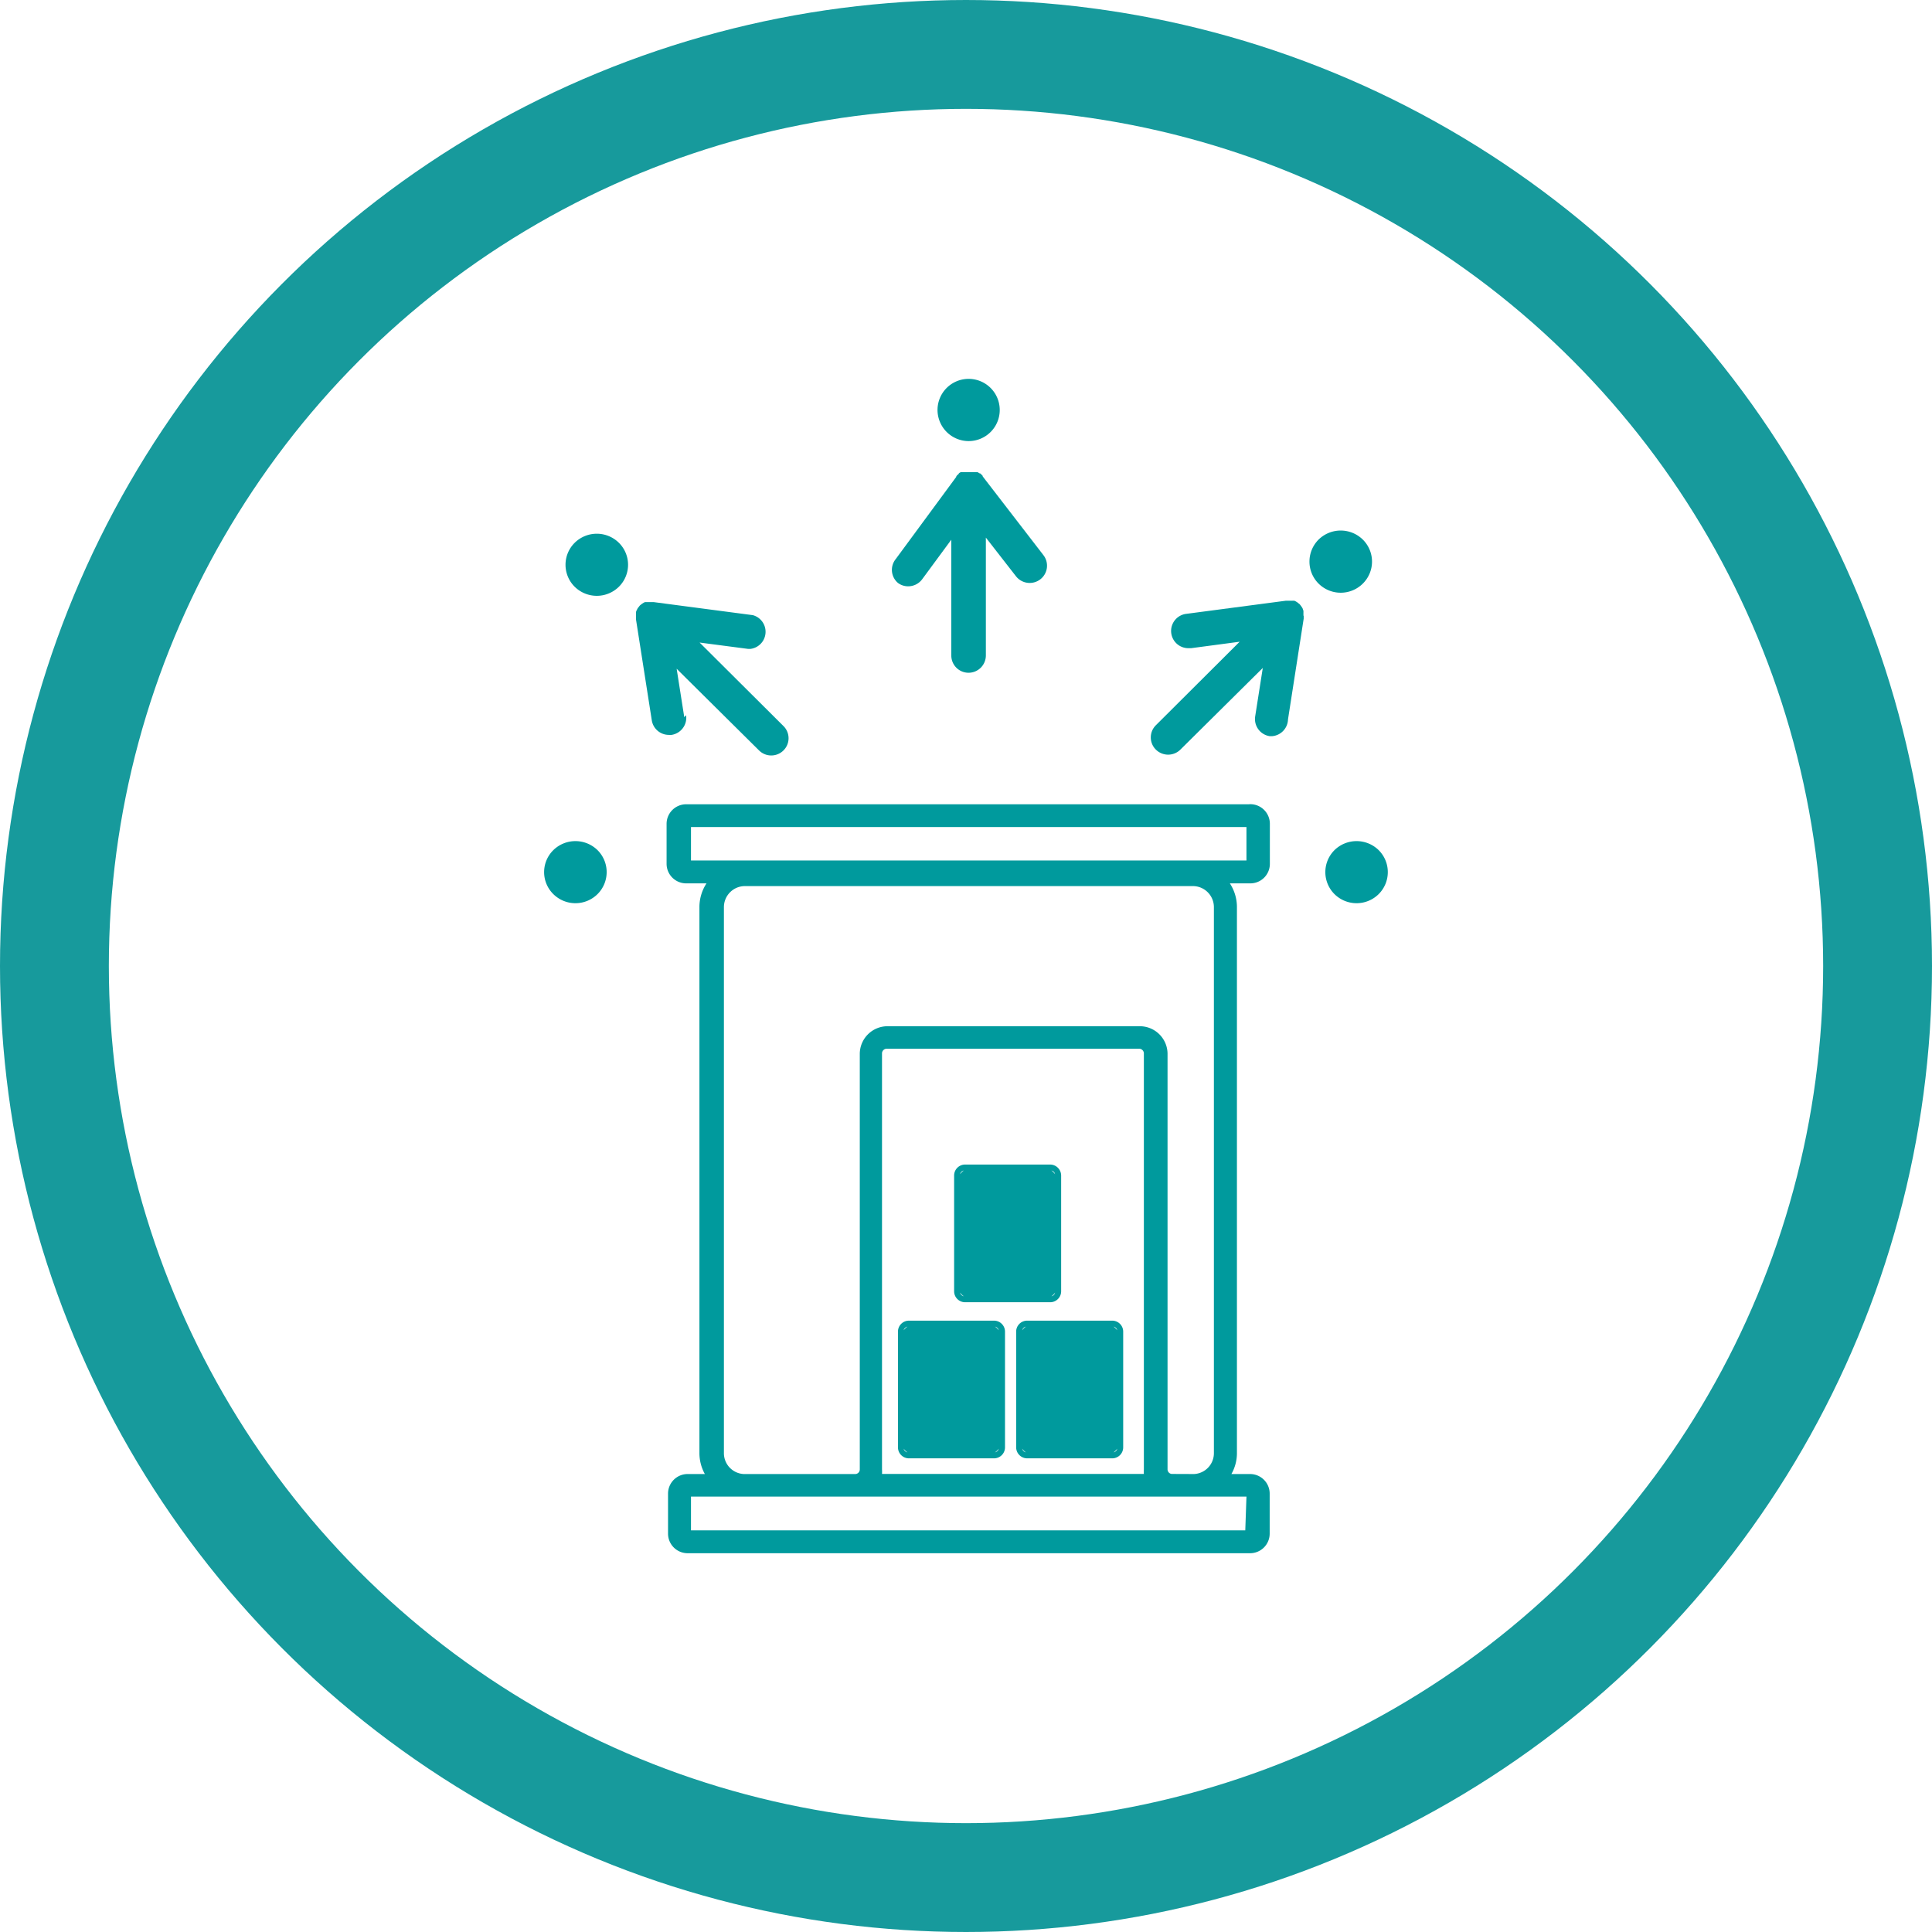
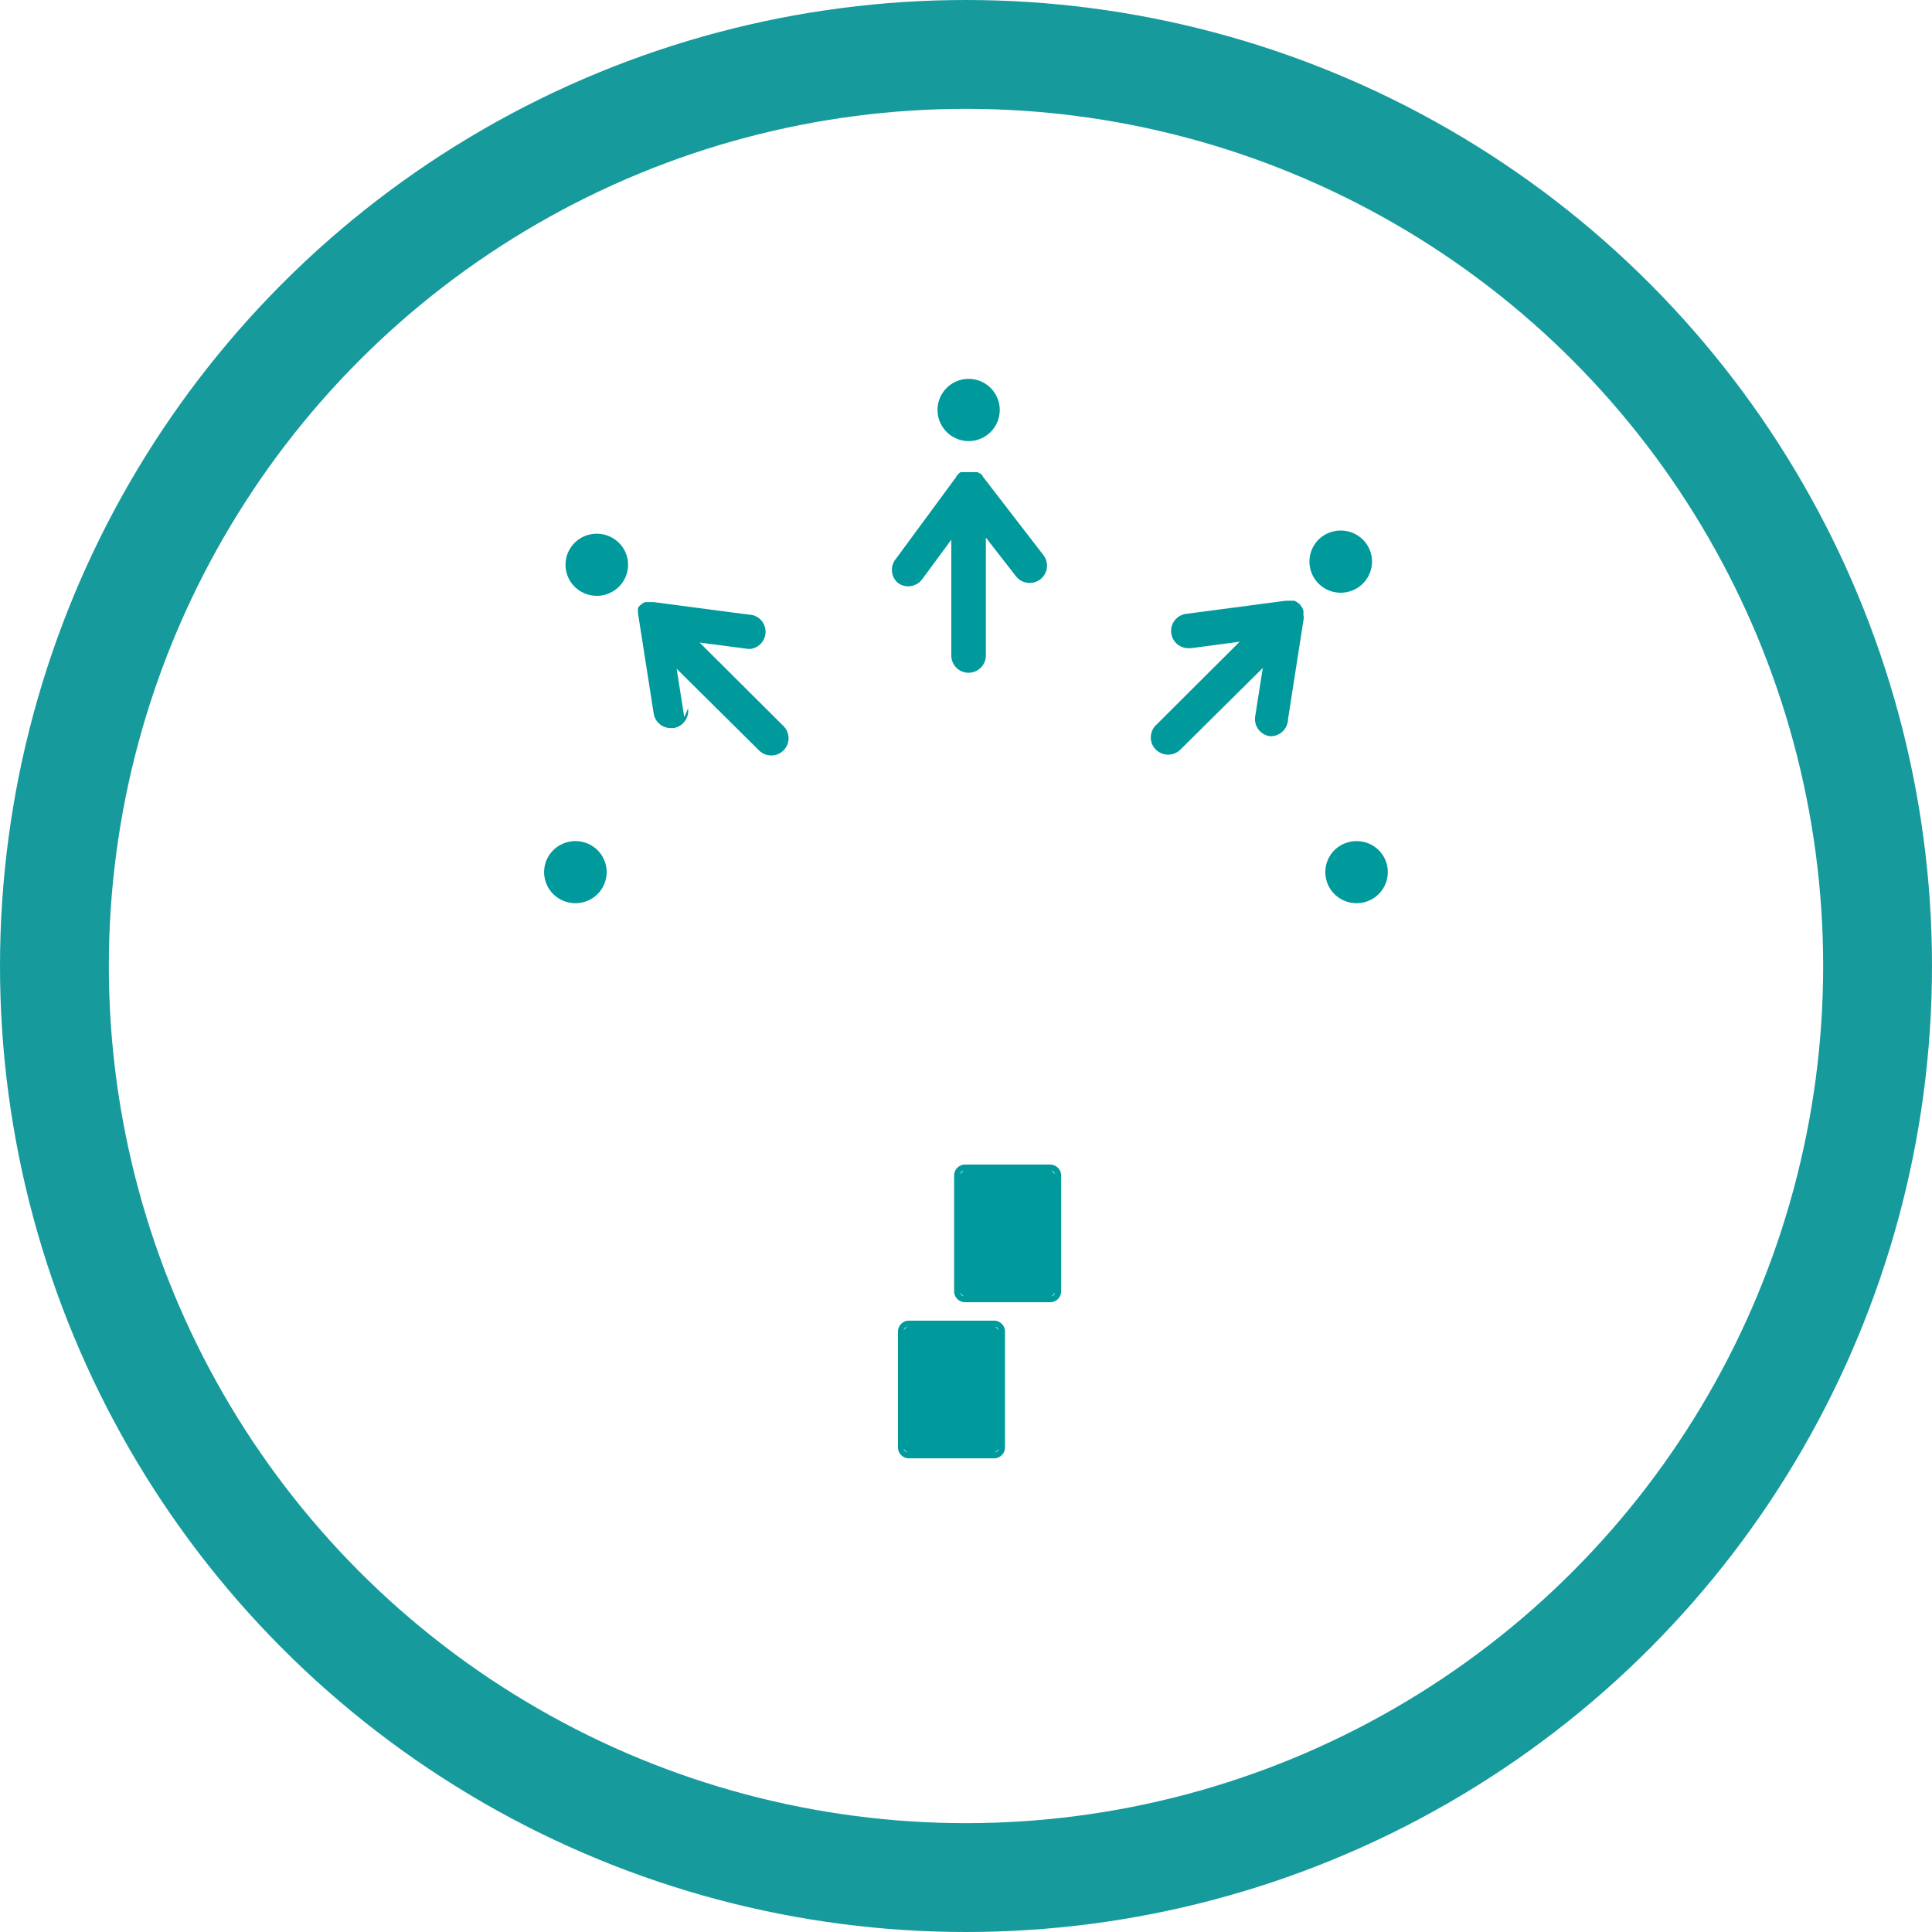
<svg xmlns="http://www.w3.org/2000/svg" id="Capa_1" data-name="Capa 1" viewBox="0 0 213 213">
  <defs>
    <style>.cls-1,.cls-2{fill:none;}.cls-2{stroke:#179a9c;stroke-width:12px;}.cls-3{clip-path:url(#clip-path);}.cls-4{fill:#009a9d;}</style>
    <clipPath id="clip-path">
      <rect class="cls-1" x="60.02" y="41.78" width="92.96" height="129.45" />
    </clipPath>
  </defs>
  <g id="Group_311" data-name="Group 311">
    <g id="Ellipse_19" data-name="Ellipse 19">
      <circle class="cls-1" cx="106.5" cy="106.5" r="106.5" />
      <circle class="cls-2" cx="106.5" cy="106.5" r="100.5" />
    </g>
  </g>
  <g class="cls-3">
-     <path class="cls-4" d="M137.42,94.87H76.18V91.18h61.24Zm-8.24,67.63a.51.51,0,0,1-.46-.51V116.14a3.06,3.06,0,0,0-3.06-3H97.85a3.06,3.06,0,0,0-3.06,3V162a.51.51,0,0,1-.46.51H82a2.3,2.3,0,0,1-2.19-2.29V100a2.32,2.32,0,0,1,2.32-2.31h49.38a2.32,2.32,0,0,1,2.32,2.31v60.22a2.3,2.3,0,0,1-2.18,2.29Zm-2.94,0h-29a4,4,0,0,0,0-.51V116.14a.52.52,0,0,1,.53-.52h27.81a.52.52,0,0,1,.53.52V162a4,4,0,0,0,0,.51m11.18,6.21H76.18V165h61.24Zm.37-80.05h-62a2.16,2.16,0,0,0-2.17,2.15v4.43a2.16,2.16,0,0,0,2.17,2.14h2.23a4.79,4.79,0,0,0-.78,2.61v60.22a4.76,4.76,0,0,0,.6,2.29H75.82a2.16,2.16,0,0,0-2.17,2.15v4.43a2.16,2.16,0,0,0,2.17,2.15h62a2.16,2.16,0,0,0,2.16-2.15v-4.43a2.16,2.16,0,0,0-2.16-2.15h-2.06a4.66,4.66,0,0,0,.61-2.29V100a4.79,4.79,0,0,0-.78-2.61h2.23A2.15,2.15,0,0,0,140,95.24V90.81a2.16,2.16,0,0,0-2.16-2.15" />
    <path class="cls-4" d="M109.7,160.12a1.94,1.94,0,0,0,.41-.4.57.57,0,0,1-.41.4m-10.07-.4a1.73,1.73,0,0,0,.41.4.56.56,0,0,1-.41-.4m.41-13.46a1.56,1.56,0,0,0-.41.4.56.56,0,0,1,.41-.4m10.07.4a1.73,1.73,0,0,0-.41-.4.57.57,0,0,1,.41.4m-.55-1.06h-9.38A1.21,1.21,0,0,0,99,146.8v12.77a1.21,1.21,0,0,0,1.21,1.21h9.38a1.21,1.21,0,0,0,1.21-1.21V146.8a1.21,1.21,0,0,0-1.21-1.2" />
-     <path class="cls-4" d="M122.77,160.12a1.9,1.9,0,0,0,.4-.4.54.54,0,0,1-.4.4m-10.07-.4a1.69,1.69,0,0,0,.4.4.54.54,0,0,1-.4-.4m.4-13.46a1.52,1.52,0,0,0-.4.4.54.54,0,0,1,.4-.4m10.07.4a1.69,1.69,0,0,0-.4-.4.54.54,0,0,1,.4.4m-.55-1.06h-9.37a1.21,1.21,0,0,0-1.22,1.2v12.77a1.22,1.22,0,0,0,1.22,1.21h9.37a1.21,1.21,0,0,0,1.21-1.21V146.8a1.21,1.21,0,0,0-1.21-1.2" />
    <path class="cls-4" d="M106.25,129.05a1.9,1.9,0,0,0-.4.4.54.54,0,0,1,.4-.4m10.07.4a1.9,1.9,0,0,0-.4-.4.54.54,0,0,1,.4.4m-.4,13.46a1.69,1.69,0,0,0,.4-.4.54.54,0,0,1-.4.4m-10.07-.4a1.56,1.56,0,0,0,.41.4.54.54,0,0,1-.41-.4m.55,1.06h9.37a1.21,1.21,0,0,0,1.22-1.2V129.6a1.22,1.22,0,0,0-1.22-1.21H106.4a1.21,1.21,0,0,0-1.21,1.21v12.77a1.21,1.21,0,0,0,1.21,1.2" />
    <path class="cls-4" d="M99,64.27a1.88,1.88,0,0,0,1.12.37,1.93,1.93,0,0,0,1.55-.78l3.21-4.36V72.27a1.9,1.9,0,0,0,1.9,1.9h0a1.91,1.91,0,0,0,1.91-1.9v-13L112,63.52a1.92,1.92,0,0,0,2.68.36,1.9,1.9,0,0,0,.36-2.67l-6.7-8.69,0-.06-.09-.09-.08-.09-.11-.09-.06,0,0,0-.09-.06-.15-.08-.09,0-.09,0-.15,0-.12,0-.09,0H107l-.13,0h-.24l-.14,0h-.09l-.13,0-.13,0-.1,0-.11,0-.13.07-.09.06s0,0,0,0l0,.05-.1.09-.09.08-.09.11,0,.06-6.68,9.07A1.89,1.89,0,0,0,99,64.27" />
    <path class="cls-4" d="M106.8,48.63a3.43,3.43,0,1,0-3.44-3.43,3.44,3.44,0,0,0,3.44,3.43" />
-     <path class="cls-4" d="M75.44,79.07l-.84-5.34,9.08,9a1.91,1.91,0,0,0,2.7,0,1.89,1.89,0,0,0,0-2.68l-9.25-9.21,5.35.7.25,0A1.9,1.9,0,0,0,83,67.82L72.06,66.38h-.54l-.11,0-.18,0-.12,0,0,0h0l-.15.07-.17.11-.13.1-.11.09,0,0,0,0a1.34,1.34,0,0,0-.11.14l-.11.13a1.4,1.4,0,0,0-.09.17.61.61,0,0,0-.07.14.08.08,0,0,0,0,0,1.21,1.21,0,0,0-.05.14,1.29,1.29,0,0,0,0,.21.29.29,0,0,0,0,.09s0,0,0,.07a.77.77,0,0,0,0,.15s0,0,0,.07a1.15,1.15,0,0,0,0,.18v.07l1.74,11.11a1.9,1.9,0,0,0,1.88,1.6,1.51,1.51,0,0,0,.3,0,1.91,1.91,0,0,0,1.6-2.17" />
+     <path class="cls-4" d="M75.44,79.07l-.84-5.34,9.08,9a1.91,1.91,0,0,0,2.7,0,1.89,1.89,0,0,0,0-2.68l-9.25-9.21,5.35.7.25,0A1.9,1.9,0,0,0,83,67.82L72.06,66.38h-.54l-.11,0-.18,0-.12,0,0,0h0l-.15.07-.17.11-.13.1-.11.09,0,0,0,0a1.34,1.34,0,0,0-.11.14l-.11.13s0,0,0,.07a.77.77,0,0,0,0,.15s0,0,0,.07a1.15,1.15,0,0,0,0,.18v.07l1.74,11.11a1.9,1.9,0,0,0,1.88,1.6,1.51,1.51,0,0,0,.3,0,1.91,1.91,0,0,0,1.6-2.17" />
    <path class="cls-4" d="M63.36,59.84a3.41,3.41,0,0,0,0,4.85,3.47,3.47,0,0,0,4.87,0,3.41,3.41,0,0,0,0-4.85,3.47,3.47,0,0,0-4.87,0" />
    <path class="cls-4" d="M61,93.73a3.4,3.4,0,0,0,0,4.84,3.46,3.46,0,0,0,4.88,0,3.42,3.42,0,0,0,0-4.84,3.48,3.48,0,0,0-4.88,0" />
    <path class="cls-4" d="M152,93.73a3.48,3.48,0,0,0-4.88,0,3.42,3.42,0,0,0,0,4.84,3.46,3.46,0,0,0,4.88,0,3.42,3.42,0,0,0,0-4.84" />
    <path class="cls-4" d="M143.7,67.88a.76.76,0,0,0,0-.15v-.07a.32.32,0,0,0,0-.09,1.55,1.55,0,0,0,0-.21s0-.09-.05-.13,0,0,0-.06l-.07-.15-.09-.14-.12-.16-.1-.12,0,0s0,0,0,0l-.12-.09-.12-.1-.18-.11-.15-.07h0l0,0-.12,0-.17,0a.45.45,0,0,1-.11,0h-.46a.27.27,0,0,0-.09,0l-10.92,1.44a1.9,1.9,0,0,0,.25,3.79l.25,0,5.34-.71-9.24,9.21a1.89,1.89,0,0,0,0,2.68,1.92,1.92,0,0,0,2.71,0l9.08-9-.84,5.35a1.91,1.91,0,0,0,1.59,2.17l.3,0A1.91,1.91,0,0,0,142,79.31l1.73-11.11s0,0,0-.07,0-.12,0-.18v-.07" />
    <path class="cls-4" d="M150.25,64.34a3.41,3.41,0,0,0,0-4.85,3.48,3.48,0,0,0-4.88,0,3.43,3.43,0,0,0,0,4.85,3.46,3.46,0,0,0,4.88,0" />
  </g>
</svg>